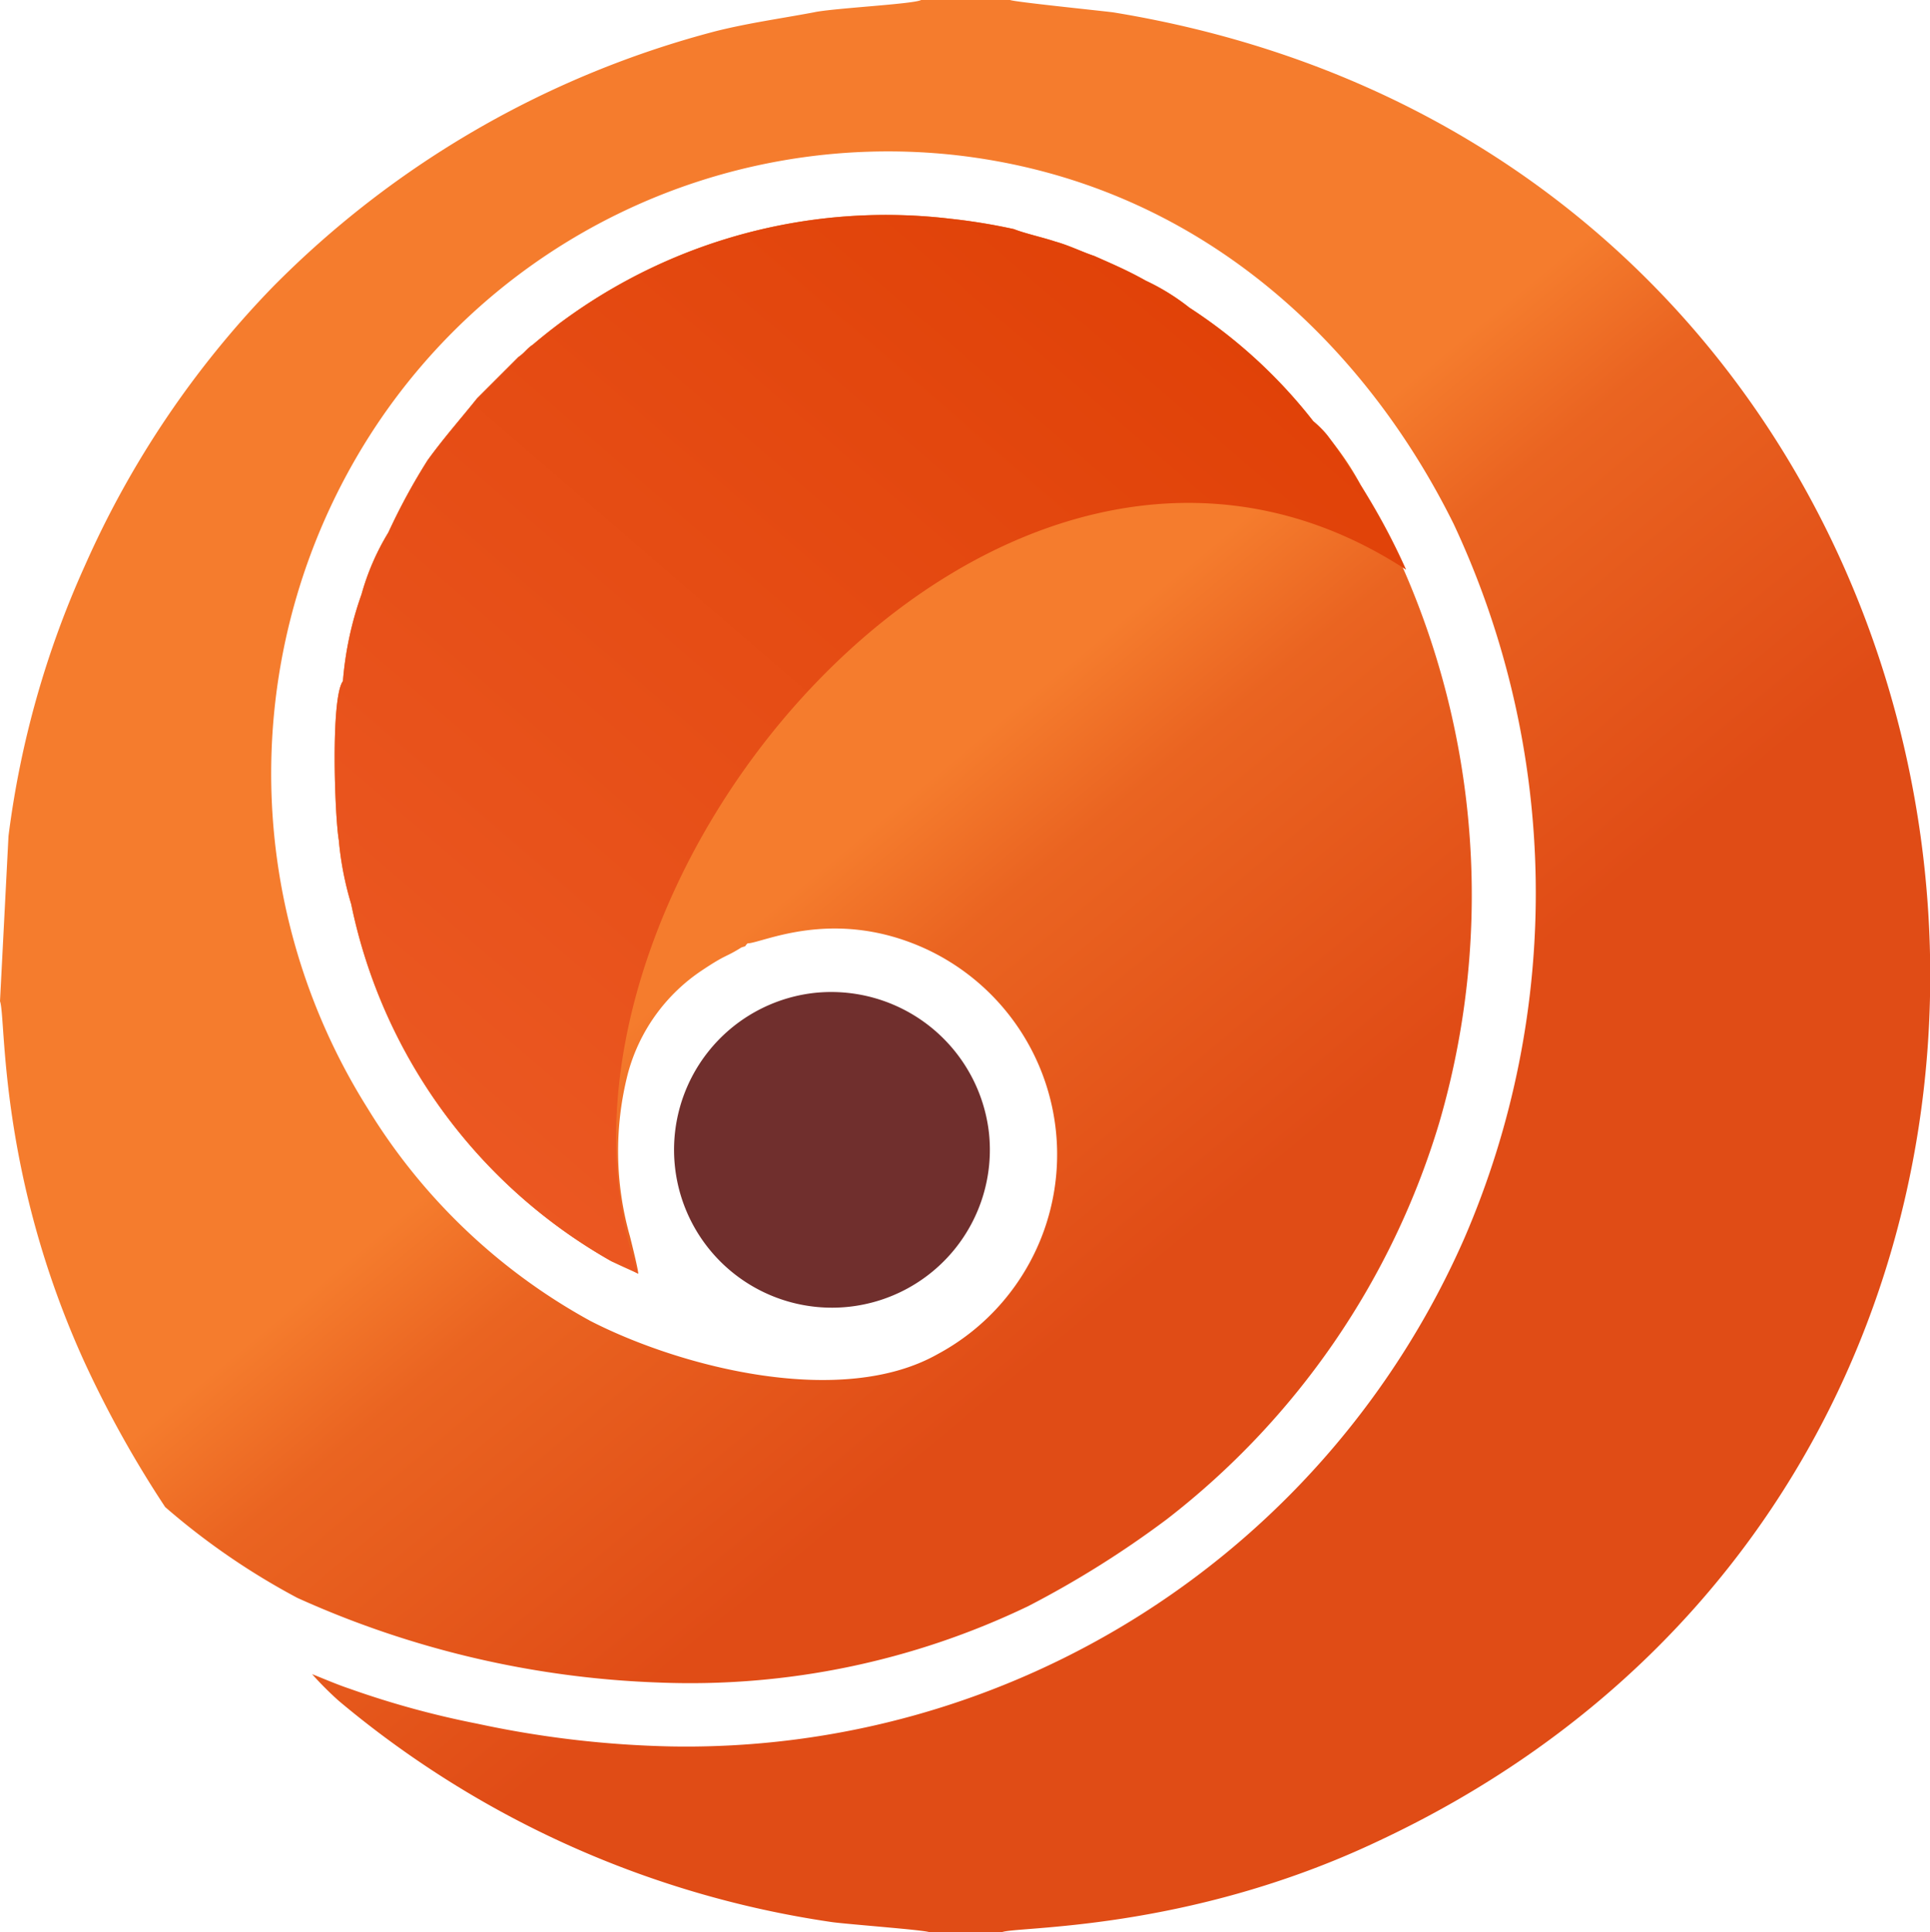
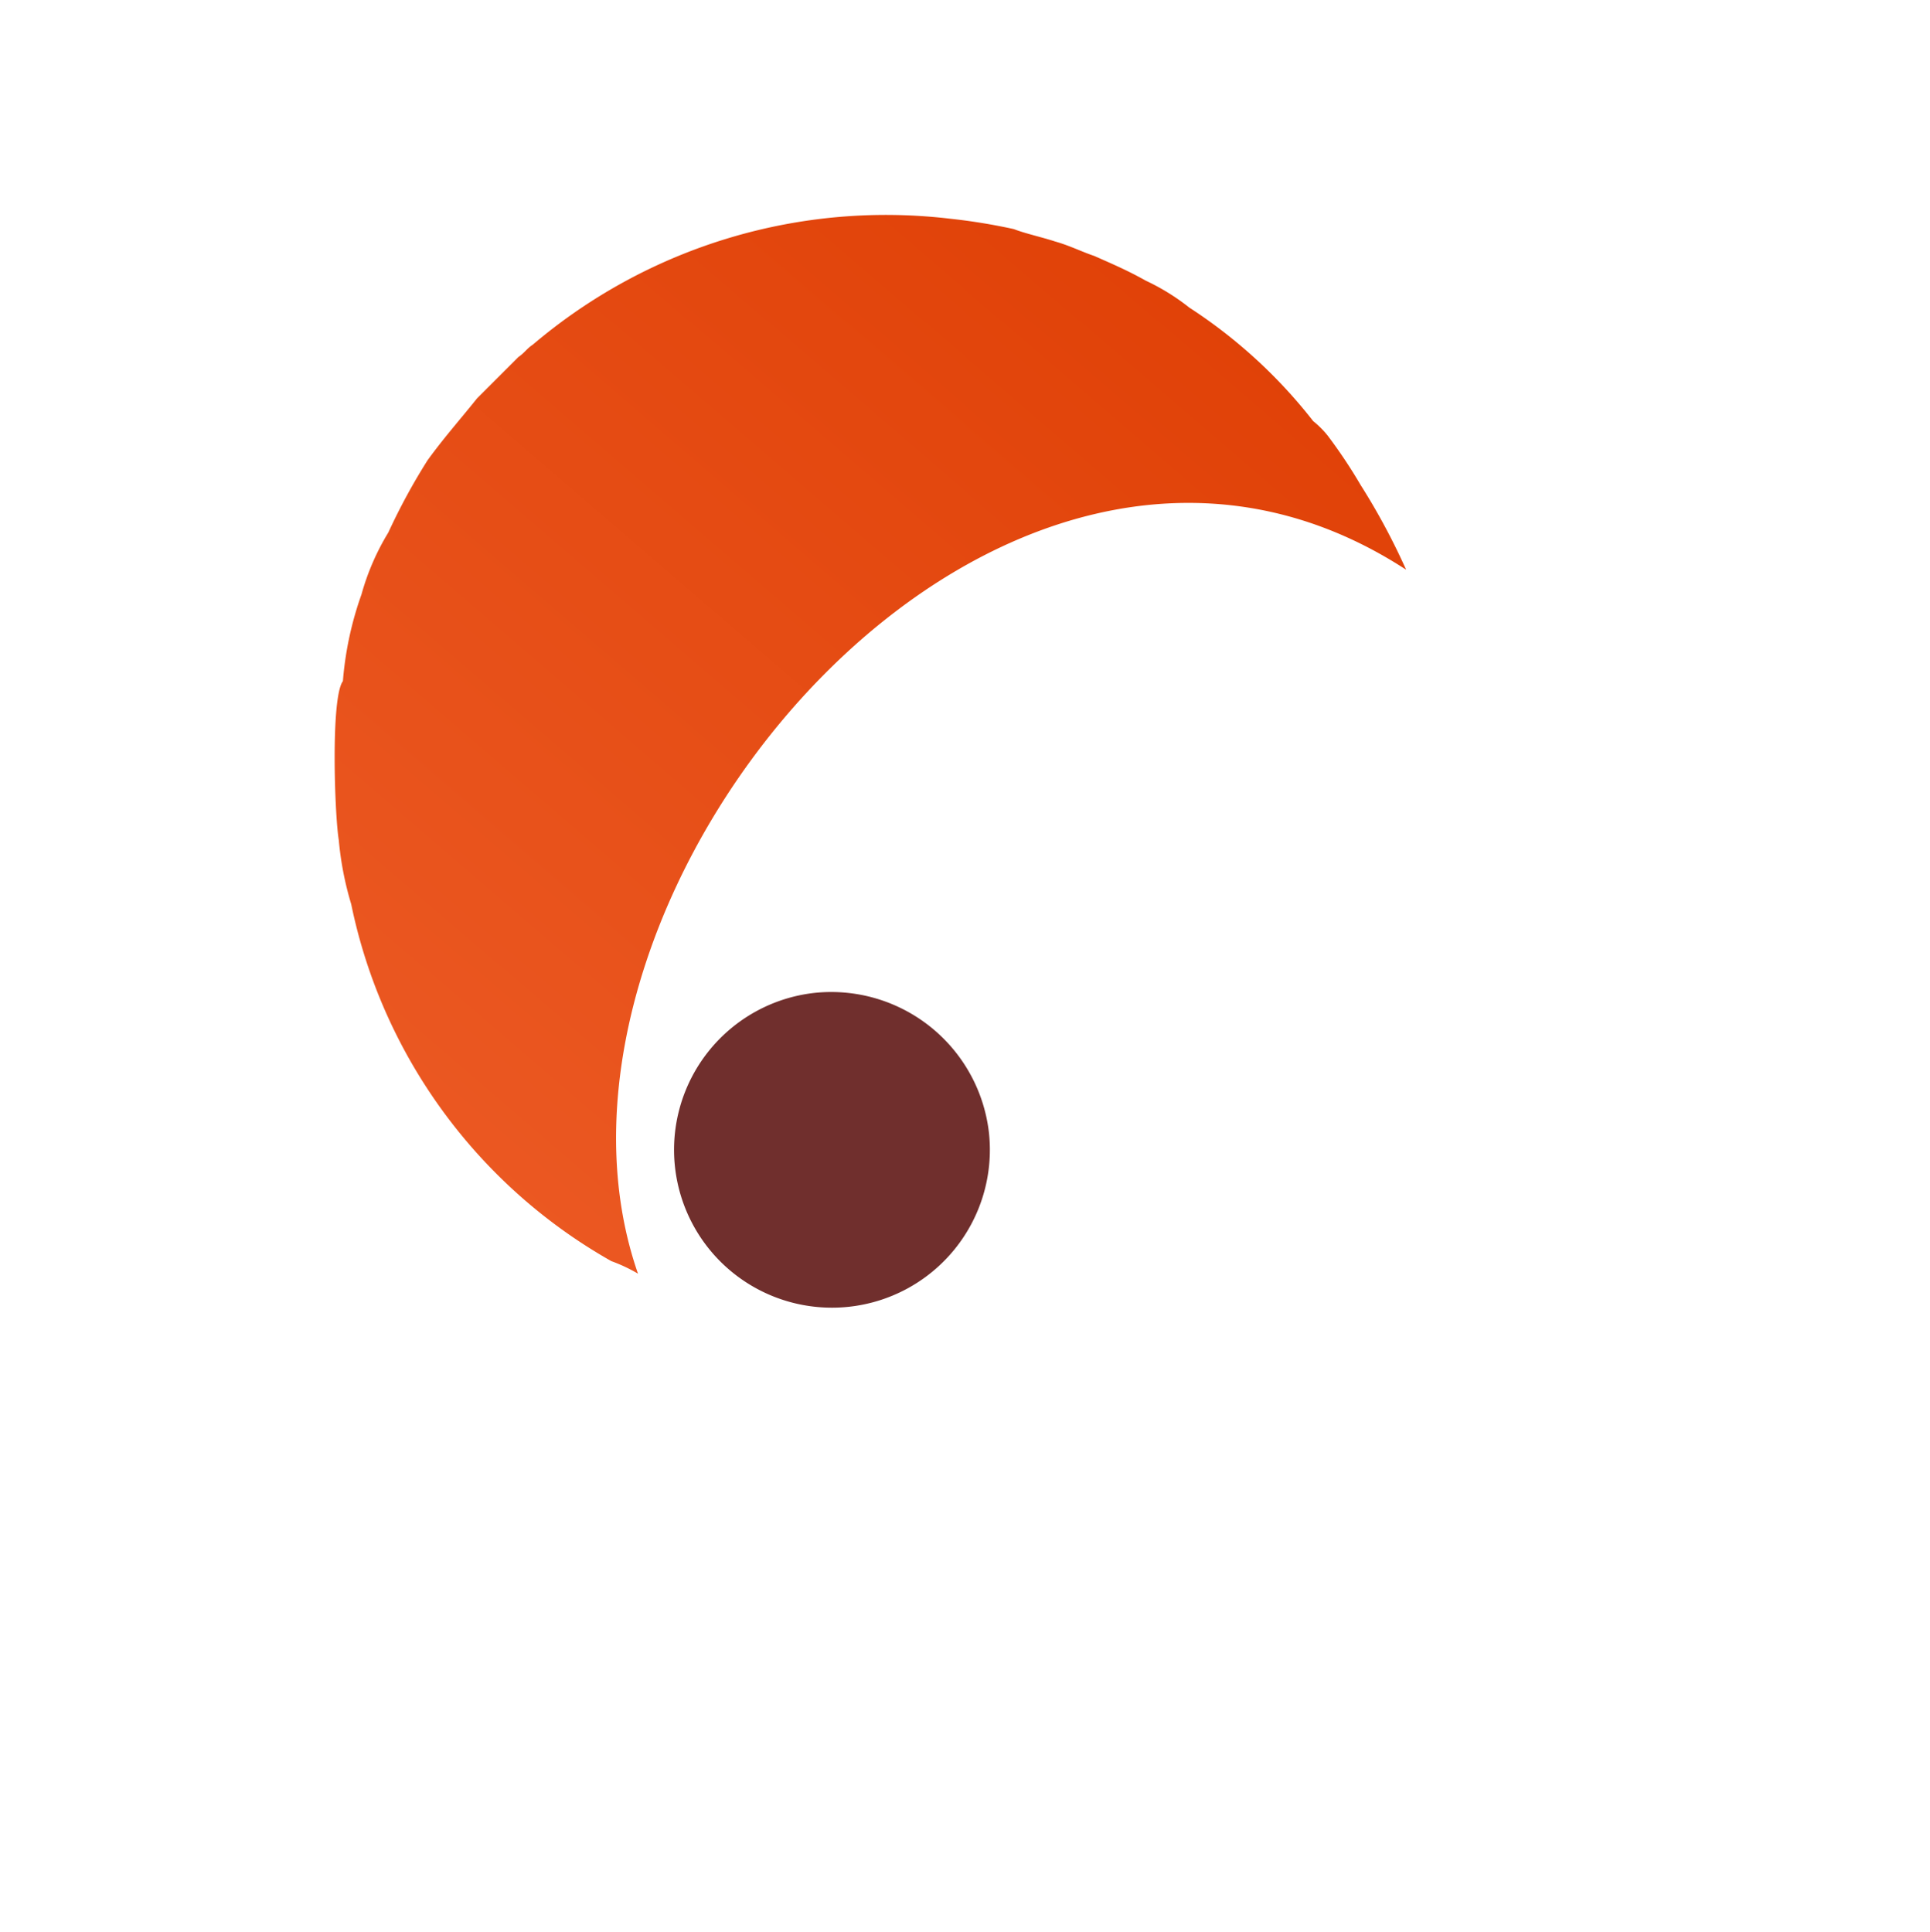
<svg xmlns="http://www.w3.org/2000/svg" id="_404700032" width="74.041" height="74.143" viewBox="0 0 74.041 74.143">
  <defs>
    <linearGradient id="linear-gradient" x1="0.587" y1="0.593" x2="0.413" y2="0.407" gradientUnits="objectBoundingBox">
      <stop offset="0" stop-color="#e04c16" />
      <stop offset="0.729" stop-color="#ea6421" />
      <stop offset="1" stop-color="#f57c2d" />
    </linearGradient>
    <linearGradient id="linear-gradient-2" x1="0.136" y1="0.914" x2="0.864" y2="0.086" gradientUnits="objectBoundingBox">
      <stop offset="0" stop-color="#eb5822" />
      <stop offset="1" stop-color="#e04107" />
    </linearGradient>
  </defs>
  <g id="Group_234" data-name="Group 234">
-     <path id="Path_4098" data-name="Path 4098" d="M1855,6045.419c.238.634-.079,6.575,3.248,13.862a41.748,41.748,0,0,0,3.089,5.545,27.179,27.179,0,0,0,5.07,3.485,36.753,36.753,0,0,0,13.862,3.248,29.916,29.916,0,0,0,14.179-2.932,37.812,37.812,0,0,0,5.307-3.327,30.19,30.19,0,0,0,10.456-15.209,31.177,31.177,0,0,0-3.01-24.477,9.91,9.91,0,0,0-1.822-2.455,19.493,19.493,0,0,0-4.753-4.356,8.479,8.479,0,0,0-1.664-1.029c-.713-.4-1.267-.634-1.98-.951-.475-.158-.95-.4-1.5-.554-.476-.159-1.188-.317-1.584-.476a22.688,22.688,0,0,0-2.455-.4,20.922,20.922,0,0,0-16,4.832c-.238.159-.317.317-.554.476l-1.584,1.584c-.634.792-1.267,1.5-1.9,2.376a23.878,23.878,0,0,0-1.505,2.772,9.358,9.358,0,0,0-1.03,2.376,12.97,12.97,0,0,0-.713,3.327c-.475.634-.317,5.148-.158,6.1a12.252,12.252,0,0,0,.475,2.455,20.483,20.483,0,0,0,9.981,13.705c.316.158.871.4,1.03.475,0-.158-.238-1.109-.317-1.426a11.994,11.994,0,0,1-.079-6.258,6.907,6.907,0,0,1,2.852-3.961c.95-.634.871-.475,1.5-.871.238-.079.079,0,.238-.158.554,0,3.327-1.426,6.891.237a8.694,8.694,0,0,1,.4,15.525c-3.644,2.06-9.743.554-13.308-1.267a22.894,22.894,0,0,1-8.555-8.159,24.144,24.144,0,0,1,.079-25.824,23.59,23.59,0,0,1,22.337-10.771c9.585,1.029,15.922,7.446,19.249,14.178a33.388,33.388,0,0,1,.4,27.408,32.6,32.6,0,0,1-30.417,19.487,39,39,0,0,1-7.446-.873,34.358,34.358,0,0,1-4.911-1.347c-.475-.158-1.03-.4-1.426-.554a12.721,12.721,0,0,0,1.03,1.03,37.931,37.931,0,0,0,18.853,8.475c.475.08,3.723.317,3.8.4h2.772c.475-.238,7.05,0,14.417-3.485,32.714-15.288,26.219-64.241-10.139-70.182-.634-.079-3.8-.4-3.961-.476h-3.406c-.238.158-3.406.316-4.119.476-1.267.238-2.455.4-3.723.713a37.054,37.054,0,0,0-17.031,9.822,36.609,36.609,0,0,0-7.208,10.693,36.186,36.186,0,0,0-2.931,10.377Z" transform="translate(-1855 -6007.001)" fill-rule="evenodd" fill="url(#linear-gradient)" />
    <path id="Path_4099" data-name="Path 4099" d="M2186.844,6487.688a6.058,6.058,0,1,0,6.733,5.387A6.091,6.091,0,0,0,2186.844,6487.688Z" transform="translate(-2155.635 -6449.587)" fill="#702f2d" fill-rule="evenodd" />
    <path id="Path_4100" data-name="Path 4100" d="M2028.644,6152.3c-5.069-14.574,13.783-37.229,29.467-27.011a25.575,25.575,0,0,0-1.743-3.247,19.75,19.75,0,0,0-1.267-1.9,3.6,3.6,0,0,0-.555-.555,19.487,19.487,0,0,0-4.752-4.356,8.449,8.449,0,0,0-1.664-1.03c-.713-.4-1.268-.634-1.98-.951-.475-.158-.95-.4-1.5-.554-.476-.158-1.188-.317-1.584-.476a22.679,22.679,0,0,0-2.456-.4,20.922,20.922,0,0,0-16,4.832c-.238.157-.317.315-.554.475l-1.584,1.584c-.634.793-1.268,1.506-1.9,2.376a23.9,23.9,0,0,0-1.506,2.773,9.373,9.373,0,0,0-1.03,2.376,12.95,12.95,0,0,0-.713,3.327c-.475.634-.317,5.149-.158,6.1a12.258,12.258,0,0,0,.476,2.456,20.48,20.48,0,0,0,9.981,13.7A6.049,6.049,0,0,1,2028.644,6152.3Z" transform="translate(-2004.168 -6103.429)" fill-rule="evenodd" fill="url(#linear-gradient-2)" />
  </g>
</svg>